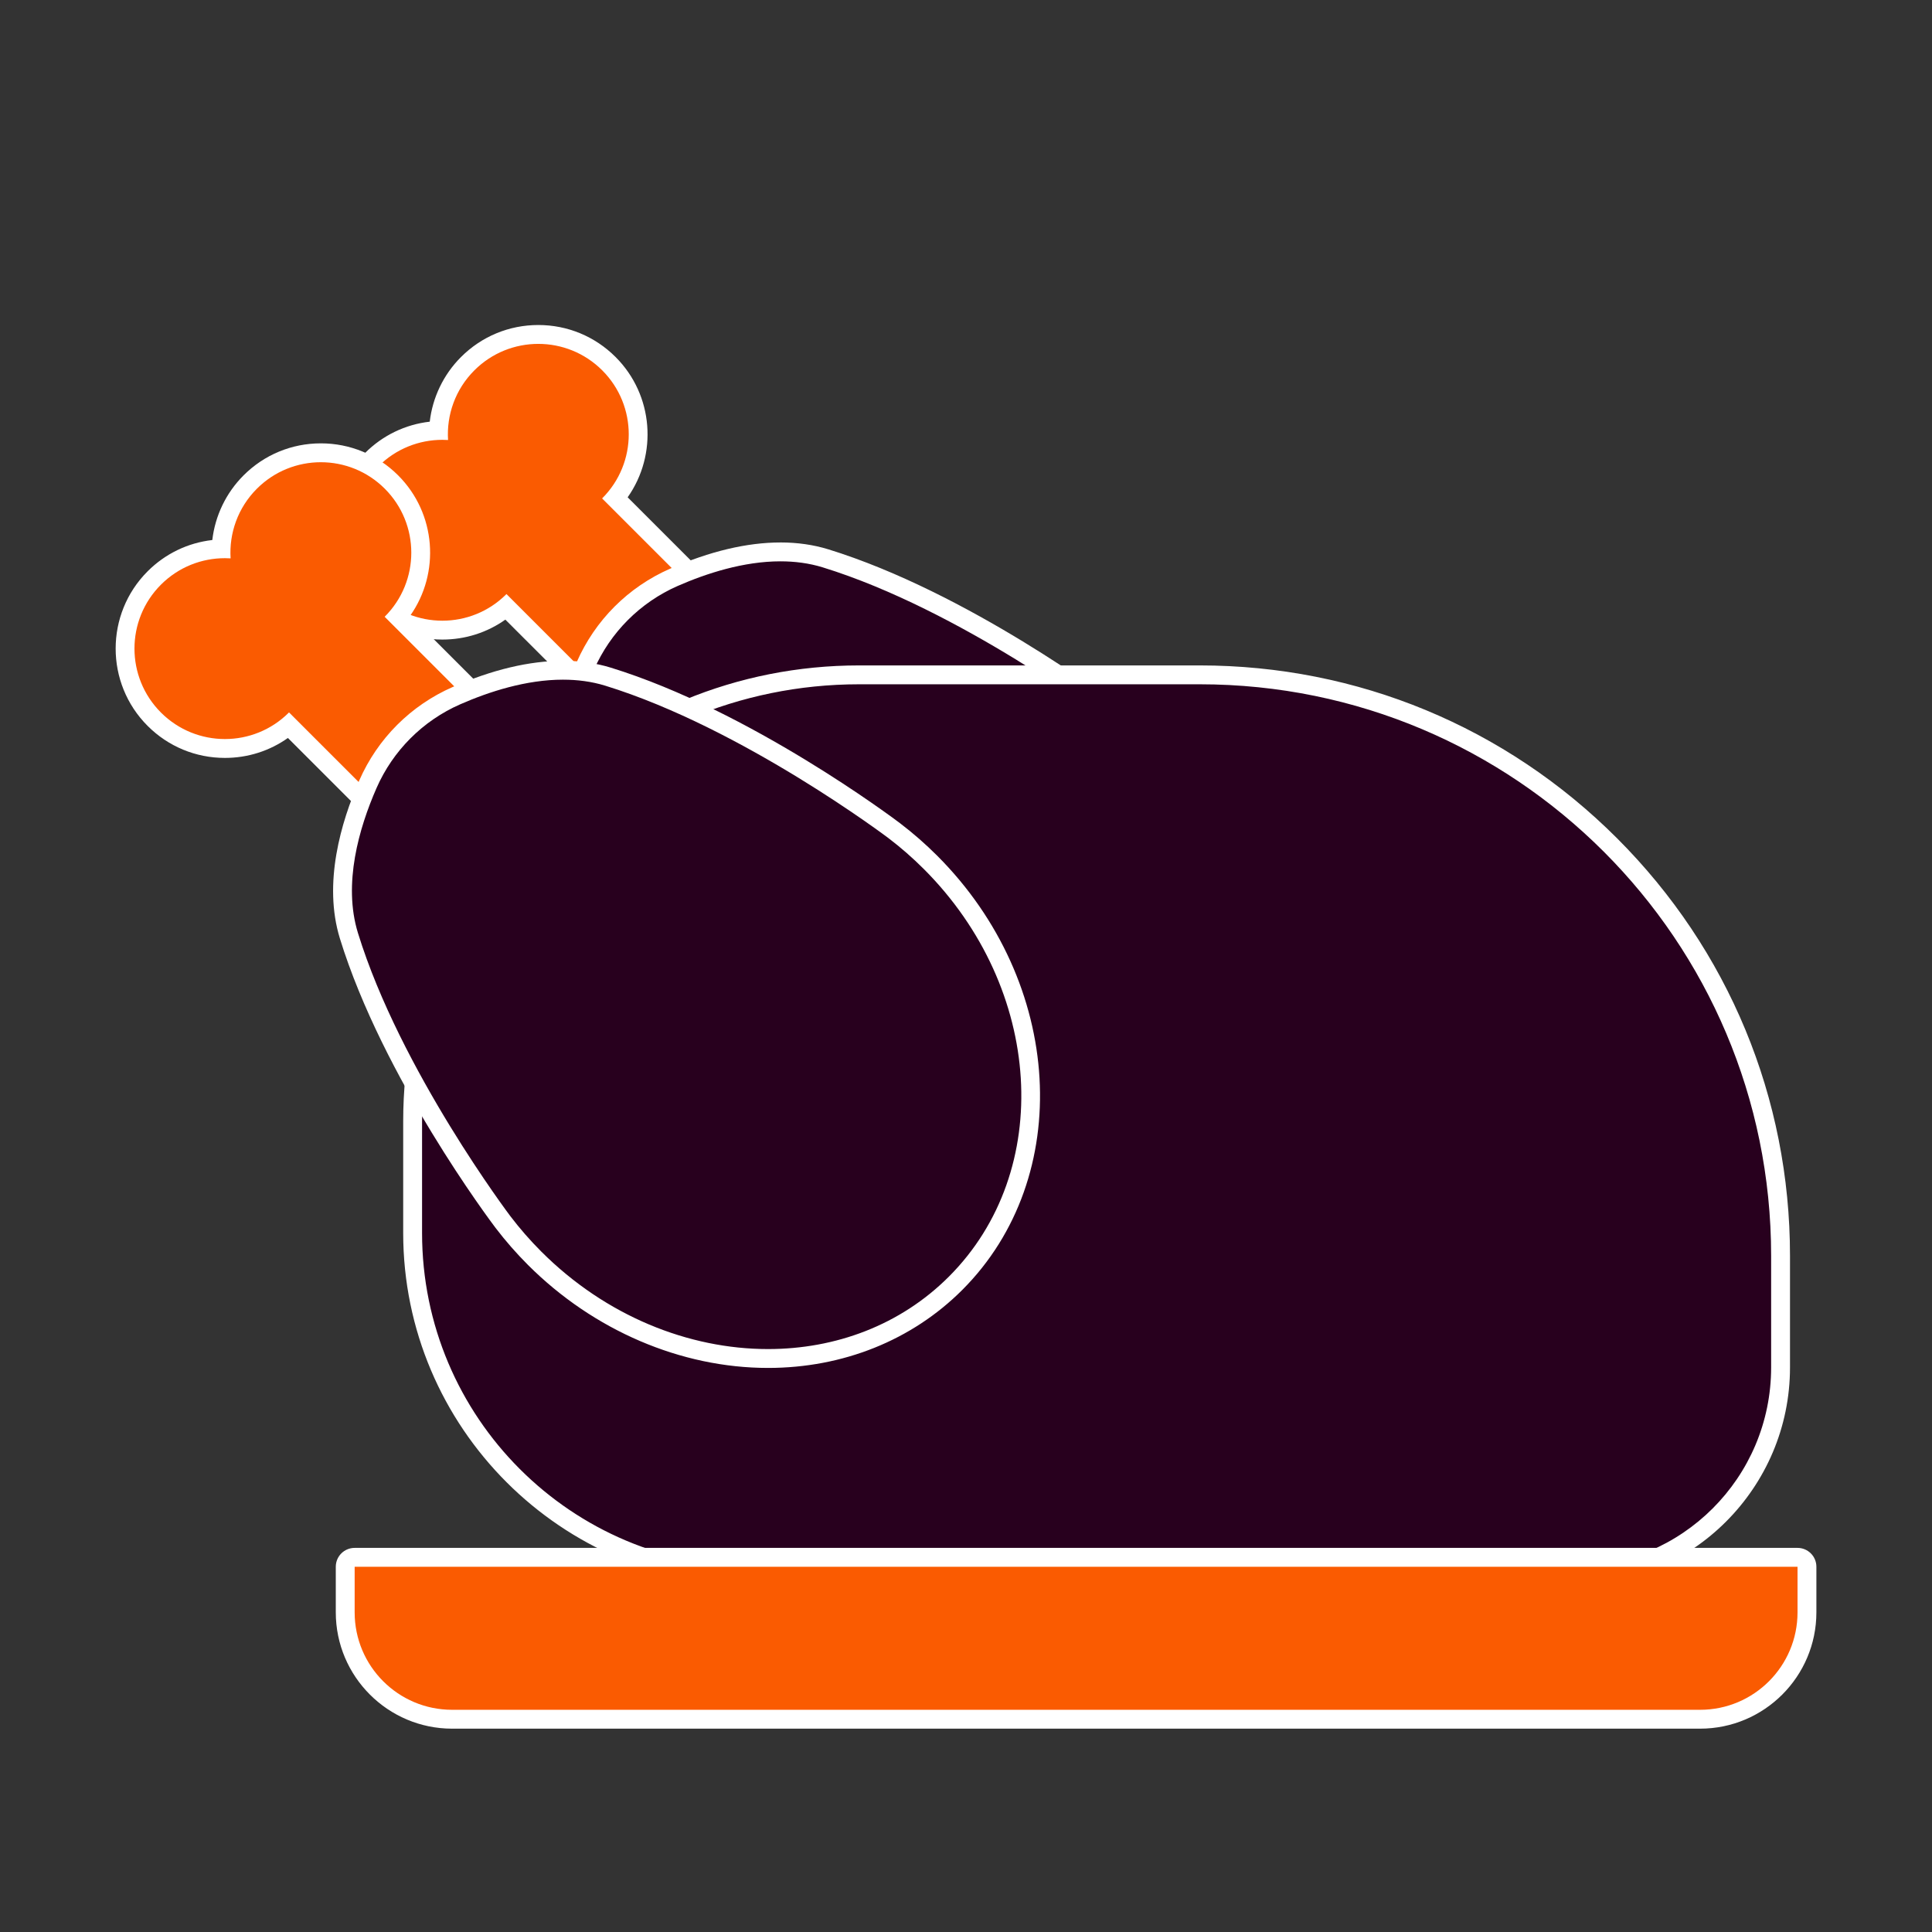
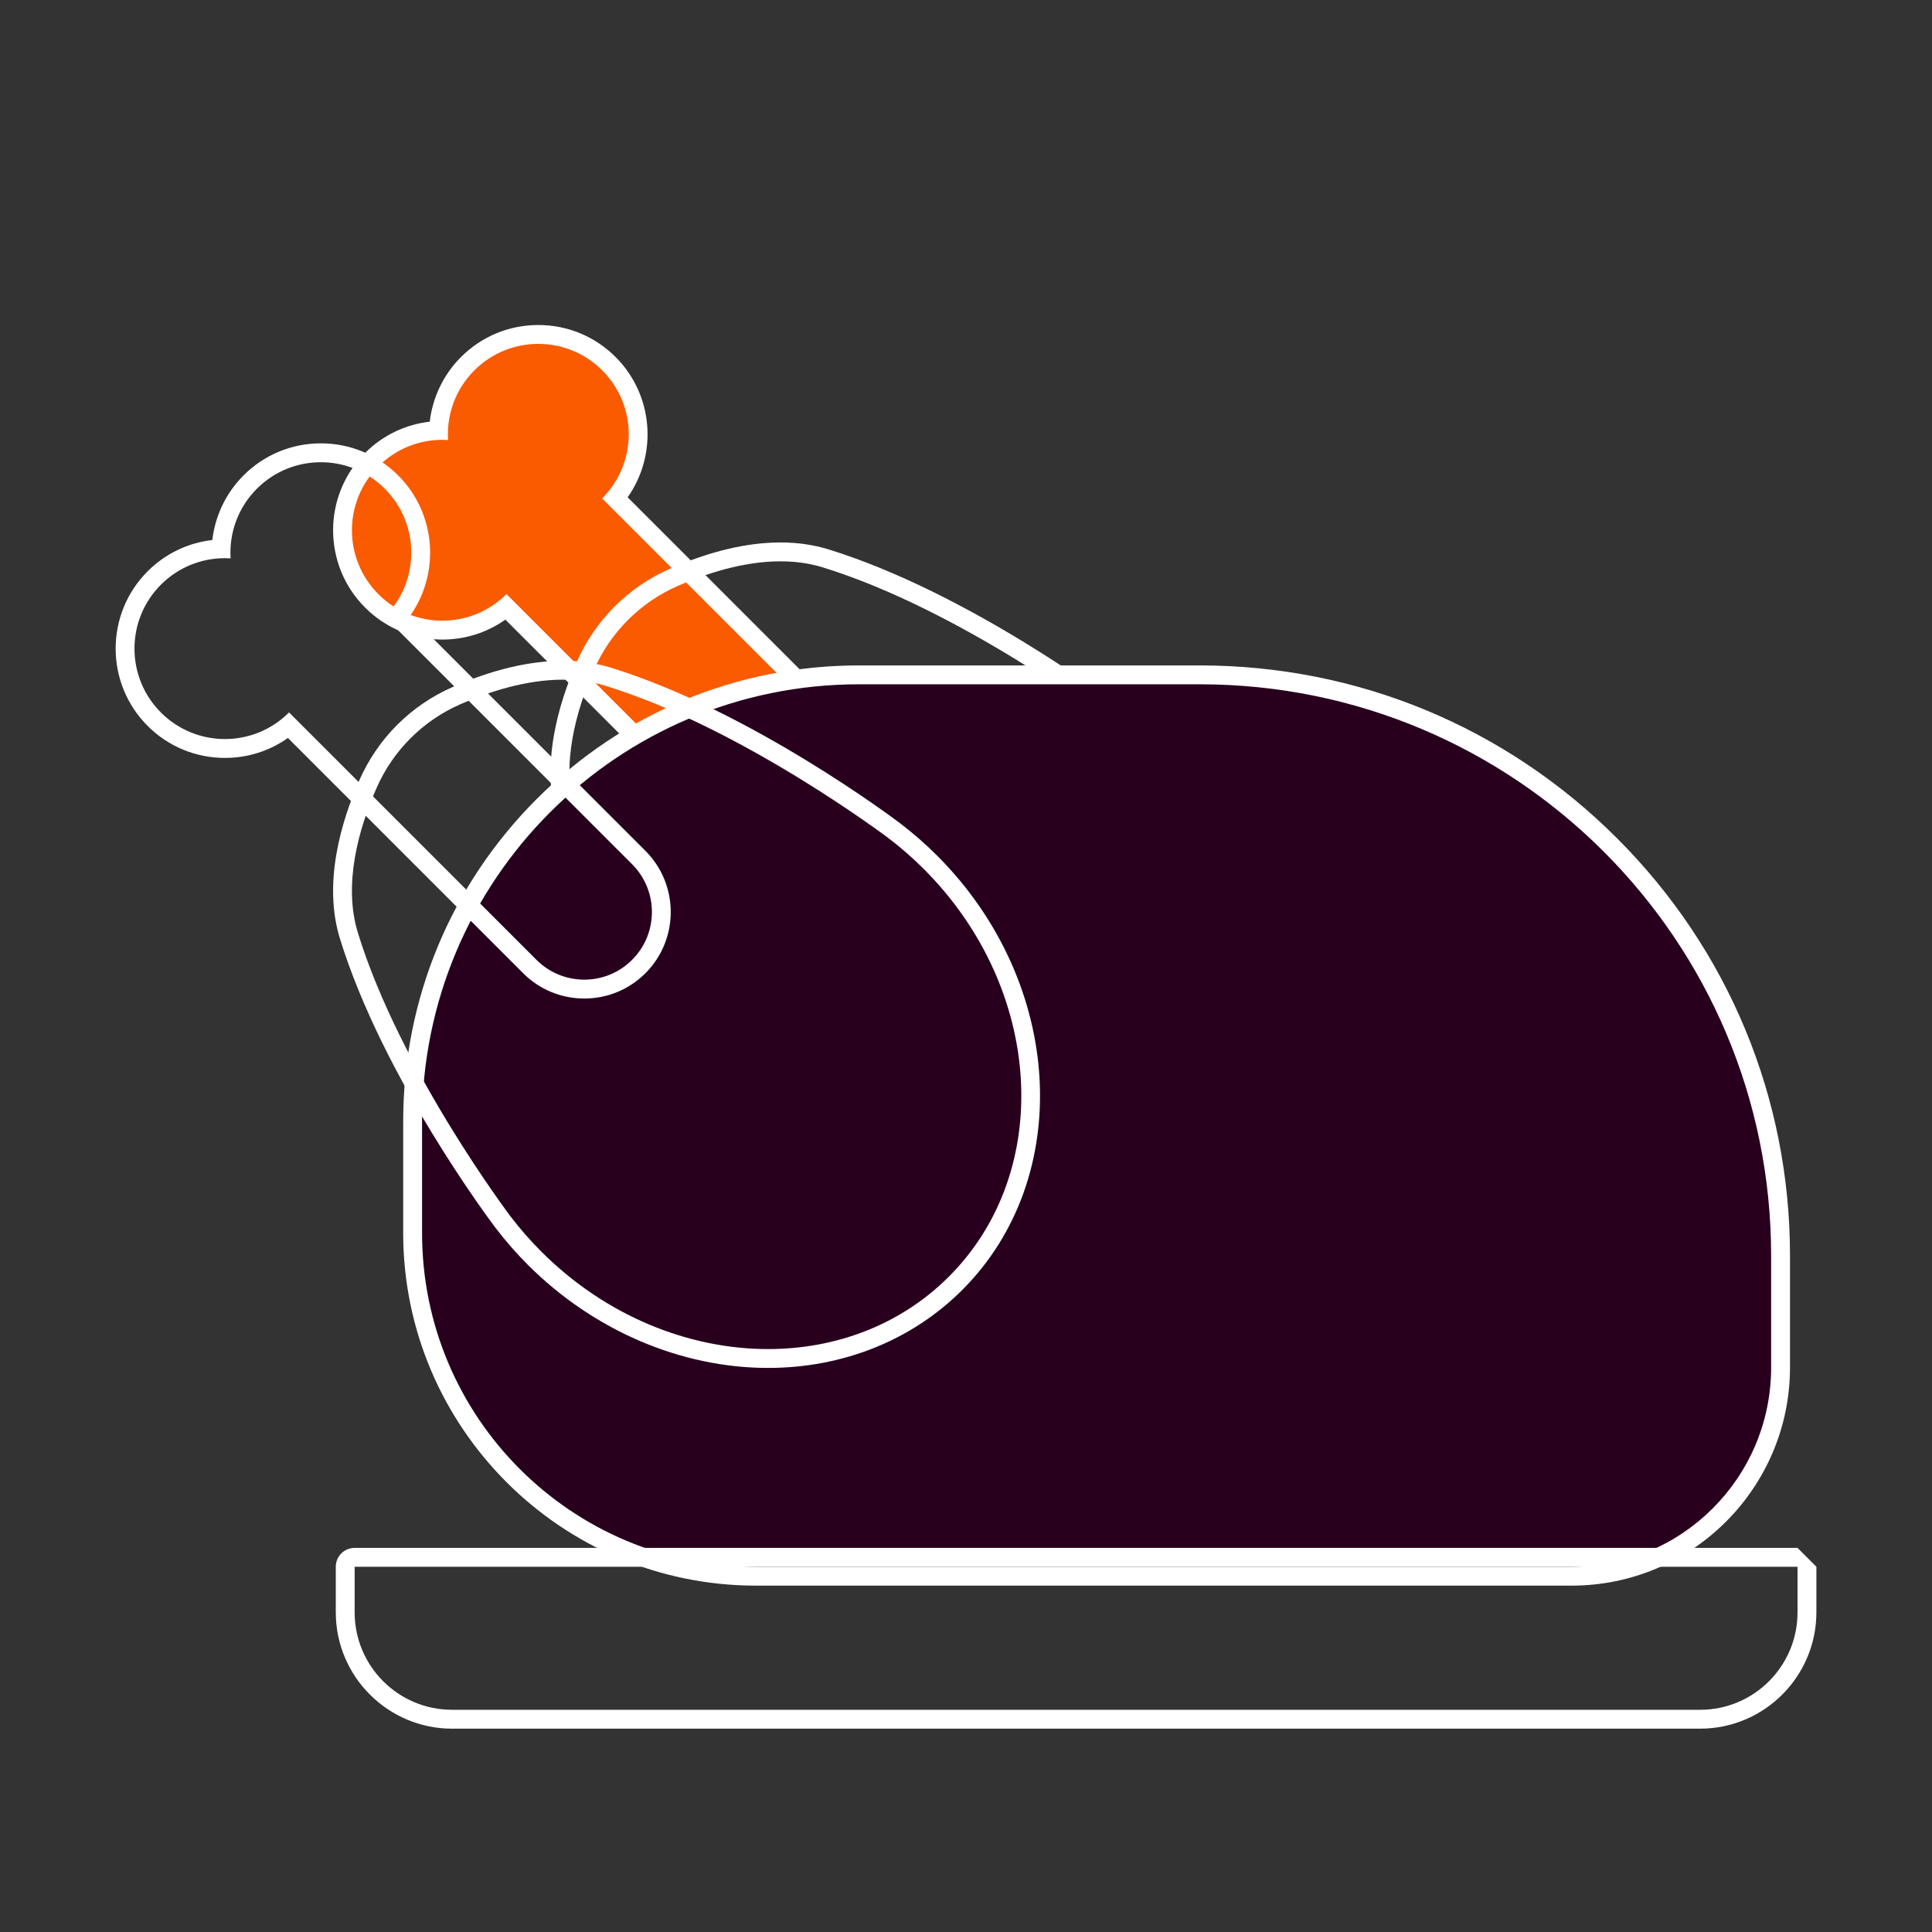
<svg xmlns="http://www.w3.org/2000/svg" id="Layer_1" data-name="Layer 1" viewBox="0 0 512 512">
  <rect x="0" y="0" width="512" height="512" fill="#333333" stroke="none" />
  <g>
    <g>
      <g>
        <path d="M212.469,230.758c-5.455,0-10.583-2.124-14.439-5.981l-63.89-63.89c-4.764,3.964-10.671,6.106-16.907,6.106-7.07,0-13.717-2.753-18.716-7.753-10.32-10.32-10.32-27.113,0-37.433,4.755-4.755,11.006-7.477,17.696-7.728.257-6.632,2.997-12.965,7.727-17.695,4.999-4.999,11.646-7.752,18.716-7.752,7.07,0,13.717,2.753,18.716,7.753,5,4.999,7.752,11.646,7.752,18.716,0,6.249-2.15,12.167-6.102,16.909l63.887,63.888c3.857,3.856,5.981,8.984,5.981,14.439s-2.124,10.583-5.981,14.439c-3.857,3.857-8.985,5.981-14.439,5.981Z" fill="#fa5b01" stroke-width="0" />
        <path d="M142.656,91.132c6.133.001,12.269,2.341,16.948,7.02,9.36,9.36,9.36,24.537-0,33.897-.013.013-.027.025-.041.038l65.578,65.578c6.998,6.998,6.998,18.345,0,25.344-3.499,3.499-8.085,5.249-12.672,5.249s-9.173-1.75-12.672-5.249l-65.578-65.578c-.013.013-.025.028-.039.041-4.68,4.68-10.814,7.02-16.948,7.02s-12.268-2.34-16.949-7.02c-9.36-9.36-9.36-24.537-0-33.897,4.68-4.68,10.812-7.015,16.945-7.015.504,0,1.008.016,1.51.047-.415-6.626,1.903-13.392,6.967-18.455,4.681-4.681,10.814-7.021,16.949-7.02M142.656,86.132c-7.738-.001-15.012,3.013-20.485,8.485-4.643,4.643-7.534,10.698-8.284,17.133-6.474.738-12.466,3.617-17.139,8.29-11.295,11.295-11.295,29.673 0,40.968,5.471,5.472,12.746,8.485,20.484,8.485,6.064,0,11.843-1.851,16.693-5.284l62.336,62.336c4.329,4.329,10.085,6.713,16.207,6.713s11.878-2.384,16.207-6.713c8.937-8.937,8.937-23.478,0-32.415l-62.34-62.339c7.973-11.299,6.906-27.07-3.197-37.174-5.471-5.471-12.745-8.484-20.484-8.485h0Z" fill="#fff" stroke-width="0" />
      </g>
      <g>
-         <path d="M261.164,328.656c-22.429-.002-44.976-9.686-61.858-26.568-3.016-3.016-5.845-6.254-8.41-9.626l.014-.01c-.762-.878-2.049-2.702-4.809-6.673-2.673-3.845-6.808-9.98-11.331-17.369-8.007-13.081-18.788-32.683-24.674-51.786-4.29-13.92.368-29.522,5.031-40.161,4.612-10.521,12.947-18.856,23.468-23.469,10.197-4.47,19.7-6.736,28.245-6.736,4.237,0,8.246.574,11.916,1.705,36.496,11.247,75.444,40.5,75.833,40.795,3.38,2.574,6.619,5.403,9.631,8.416,32.586,32.585,35.564,82.628,6.64,111.553-12.851,12.851-30.499,19.929-49.689,19.929h-.007Z" fill="#28001e" stroke-width="0" />
        <path d="M206.84,148.759c3.776 0,7.546.474,11.18,1.594,36.498,11.248,75.061,40.4,75.061,40.4l-.001.001c3.252,2.474,6.386,5.203,9.372,8.188,31.662,31.662,34.635,80.023,6.64,108.018-12.873,12.873-30.046,19.196-47.928,19.196-21.006,0-42.988-8.734-60.09-25.836-2.986-2.986-5.715-6.12-8.188-9.372l-.001.001s-29.152-38.564-40.4-75.061c-4.018-13.039.282-27.814,4.932-38.421,4.343-9.907,12.275-17.84,22.182-22.182,7.651-3.354,17.469-6.526,27.241-6.526M206.84,143.759c-0,0,0,0-0,0-8.892-0-18.733,2.337-29.249,6.946-11.098,4.865-19.889,13.656-24.754,24.754-4.833,11.026-9.647,27.246-5.131,41.901,11.376,36.914,39.978,75.001,41.19,76.604.026.034.052.068.079.101,2.615,3.429,5.495,6.722,8.564,9.79,17.35,17.35,40.541,27.301,63.626,27.301,19.863,0,38.14-7.338,51.464-20.661,29.9-29.9,26.921-81.528-6.64-115.089-3.068-3.068-6.362-5.949-9.79-8.564-.033-.027-.067-.053-.101-.079-1.603-1.212-39.69-29.814-76.604-41.19-3.908-1.204-8.166-1.815-12.652-1.815h0Z" fill="#fff" stroke-width="0" />
      </g>
    </g>
    <g>
      <path d="M200.286,417.706c-50.142,0-90.935-40.793-90.935-90.935v-29.603c0-65.245,53.081-118.326,118.326-118.326h90.256c84.88,0,153.935,69.055,153.935,153.935v29.604c0,30.507-24.819,55.326-55.326,55.326h-216.256Z" fill="#28001e" stroke-width="0" />
      <path d="M317.933,181.342c83.635,0,151.435,67.8,151.435,151.435v29.603c0,29.175-23.651,52.826-52.826,52.826h-216.256c-48.841,0-88.435-39.594-88.435-88.435v-29.603c0-63.969,51.857-115.826,115.826-115.826h90.256M317.933,176.342h-90.256c-32.274,0-62.616,12.568-85.437,35.389-22.821,22.821-35.389,53.163-35.389,85.437v29.603c0,51.52,41.915,93.435,93.435,93.435h216.256c31.885,0,57.826-25.941,57.826-57.826v-29.603c0-41.785-16.272-81.069-45.819-110.616-29.547-29.547-68.831-45.819-110.616-45.819h0Z" fill="#fff" stroke-width="0" />
    </g>
    <g>
      <g>
-         <path d="M154.843,262.119c-5.454,0-10.583-2.124-14.439-5.98l-63.885-63.886c-4.724,3.942-10.652,6.101-16.912,6.101-7.07,0-13.717-2.753-18.716-7.752-5-4.999-7.752-11.646-7.752-18.716,0-7.07,2.753-13.717,7.752-18.716,4.755-4.755,11.006-7.477,17.696-7.728.257-6.631,2.997-12.965,7.727-17.695,4.999-5,11.646-7.752,18.716-7.752,7.07,0,13.717,2.753,18.716,7.752,5,4.999,7.752,11.646,7.752,18.716,0,6.249-2.151,12.167-6.102,16.91l63.887,63.887c7.962,7.962,7.962,20.917,0,28.879-3.857,3.857-8.985,5.981-14.439,5.981Z" fill="#fa5b01" stroke-width="0" />
        <path d="M85.029,122.494c6.133.001,12.269,2.341,16.948,7.02,9.36,9.36,9.36,24.537-0,33.897-.013.013-.027.025-.041.038l65.578,65.578c6.998,6.998,6.998,18.345,0,25.344-3.499,3.499-8.085,5.249-12.672,5.249s-9.173-1.75-12.672-5.249l-65.578-65.578c-.013.013-.025.028-.039.041-4.68,4.68-10.814,7.02-16.948,7.02s-12.268-2.34-16.949-7.02c-9.36-9.36-9.36-24.537-0-33.897,4.68-4.68,10.812-7.015,16.945-7.015.504,0,1.008.016,1.51.047-.415-6.626,1.903-13.392,6.967-18.455,4.681-4.681,10.814-7.021,16.949-7.02M85.03,117.494c-7.738-.001-15.012,3.013-20.485,8.485-4.643,4.643-7.534,10.698-8.284,17.133-6.474.738-12.466,3.617-17.139,8.29-11.295,11.295-11.295,29.673 0,40.968,5.471,5.472,12.746,8.485,20.484,8.485,6.064,0,11.843-1.851,16.693-5.284l62.336,62.336c4.329,4.329,10.085,6.713,16.207,6.713s11.878-2.384,16.207-6.713c8.937-8.937,8.937-23.478,0-32.415l-62.339-62.339c7.972-11.299,6.906-27.07-3.197-37.174-5.471-5.471-12.745-8.484-20.484-8.485h0Z" fill="#fff" stroke-width="0" />
      </g>
      <g>
-         <path d="M203.537,360.018c-22.429-.002-44.975-9.686-61.857-26.569-3.017-3.017-5.847-6.255-8.41-9.625l.01-.008c-.69-.805-1.944-2.558-4.805-6.675-2.673-3.846-6.808-9.981-11.331-17.37-8.007-13.081-18.788-32.683-24.674-51.785-4.29-13.92.368-29.523,5.031-40.161,4.612-10.522,12.947-18.857,23.468-23.469,10.197-4.47,19.7-6.736,28.246-6.736,4.236,0,8.245.574,11.916,1.705,36.496,11.248,75.443,40.501,75.833,40.795,3.378,2.571,6.616,5.4,9.631,8.416,15.745,15.745,25.127,35.987,26.419,56.999,1.299,21.127-5.726,40.501-19.779,54.555-12.851,12.851-30.499,19.929-49.689,19.929h-.007Z" fill="#28001e" stroke-width="0" />
        <path d="M149.213,180.12c3.776 0,7.546.474,11.18,1.594,36.498,11.248,75.061,40.4,75.061,40.4l-.001.001c3.252,2.474,6.386,5.203,9.372,8.188,31.662,31.662,34.635,80.023,6.64,108.018-12.873,12.873-30.046,19.196-47.928,19.196-21.006,0-42.988-8.734-60.09-25.836-2.986-2.986-5.715-6.12-8.188-9.372l-.001.001s-29.152-38.564-40.4-75.061c-4.018-13.039.282-27.814,4.932-38.421,4.343-9.907,12.276-17.84,22.182-22.182,7.651-3.354,17.469-6.526,27.241-6.526M149.213,175.12c-0,0,0,0-0,0-8.892-0-18.733,2.337-29.249,6.946-11.098,4.865-19.889,13.656-24.754,24.754-4.833,11.026-9.647,27.246-5.131,41.901,11.376,36.914,39.978,75.001,41.19,76.604.026.034.052.067.078.1,2.615,3.429,5.496,6.723,8.564,9.791,17.35,17.35,40.541,27.301,63.626,27.301,19.863,0,38.14-7.338,51.464-20.661,29.9-29.9,26.921-81.528-6.64-115.089-3.069-3.069-6.362-5.949-9.791-8.564-.033-.026-.067-.052-.1-.078-1.603-1.212-39.69-29.814-76.604-41.19-3.908-1.204-8.166-1.815-12.652-1.815h0Z" fill="#fff" stroke-width="0" />
      </g>
    </g>
  </g>
  <g>
-     <path d="M119.813,455.614c-15.619,0-28.326-12.707-28.326-28.326v-12.082c0-1.381,1.119-2.5,2.5-2.5h382.375c1.381,0,2.5,1.119,2.5,2.5v12.082c0,15.619-12.707,28.326-28.326,28.326H119.813Z" fill="#fa5b01" stroke-width="0" />
-     <path d="M476.363,415.206v12.082c0,14.263-11.563,25.826-25.826,25.826H119.813c-14.263,0-25.826-11.563-25.826-25.826v-12.082h382.375M476.363,410.206H93.987c-2.761,0-5,2.239-5,5v12.082c0,16.998,13.829,30.826,30.826,30.826h330.723c16.998,0,30.826-13.829,30.826-30.826v-12.082c0-2.761-2.239-5-5-5h0Z" fill="#fff" stroke-width="0" />
+     <path d="M476.363,415.206v12.082c0,14.263-11.563,25.826-25.826,25.826H119.813c-14.263,0-25.826-11.563-25.826-25.826v-12.082h382.375M476.363,410.206H93.987c-2.761,0-5,2.239-5,5v12.082c0,16.998,13.829,30.826,30.826,30.826h330.723c16.998,0,30.826-13.829,30.826-30.826v-12.082h0Z" fill="#fff" stroke-width="0" />
  </g>
</svg>